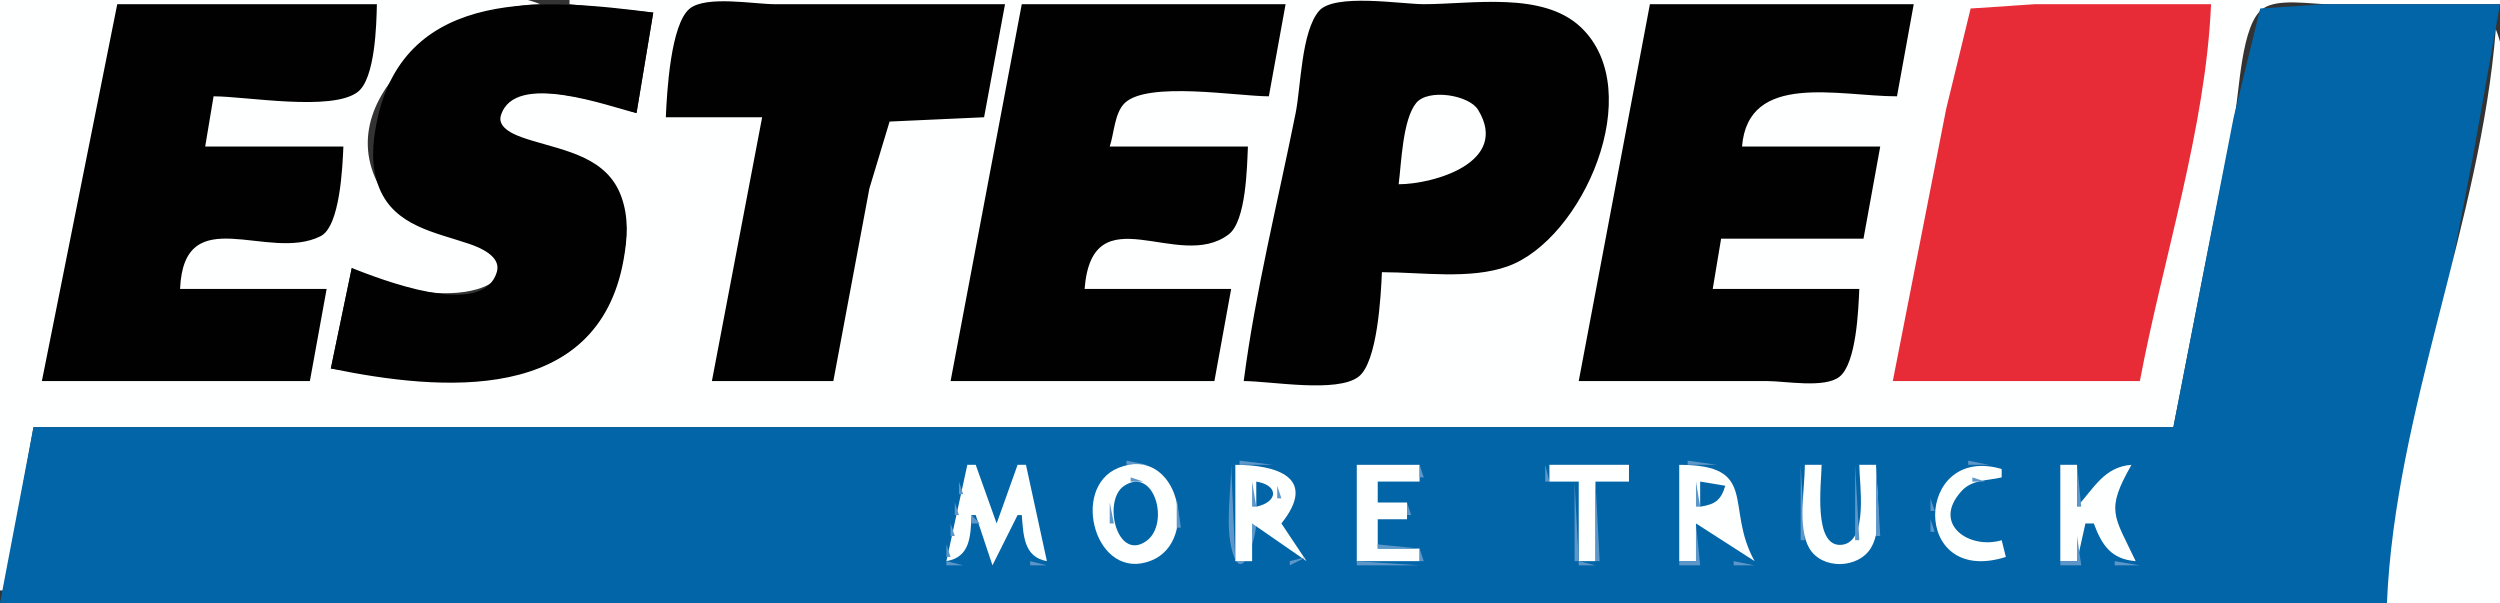
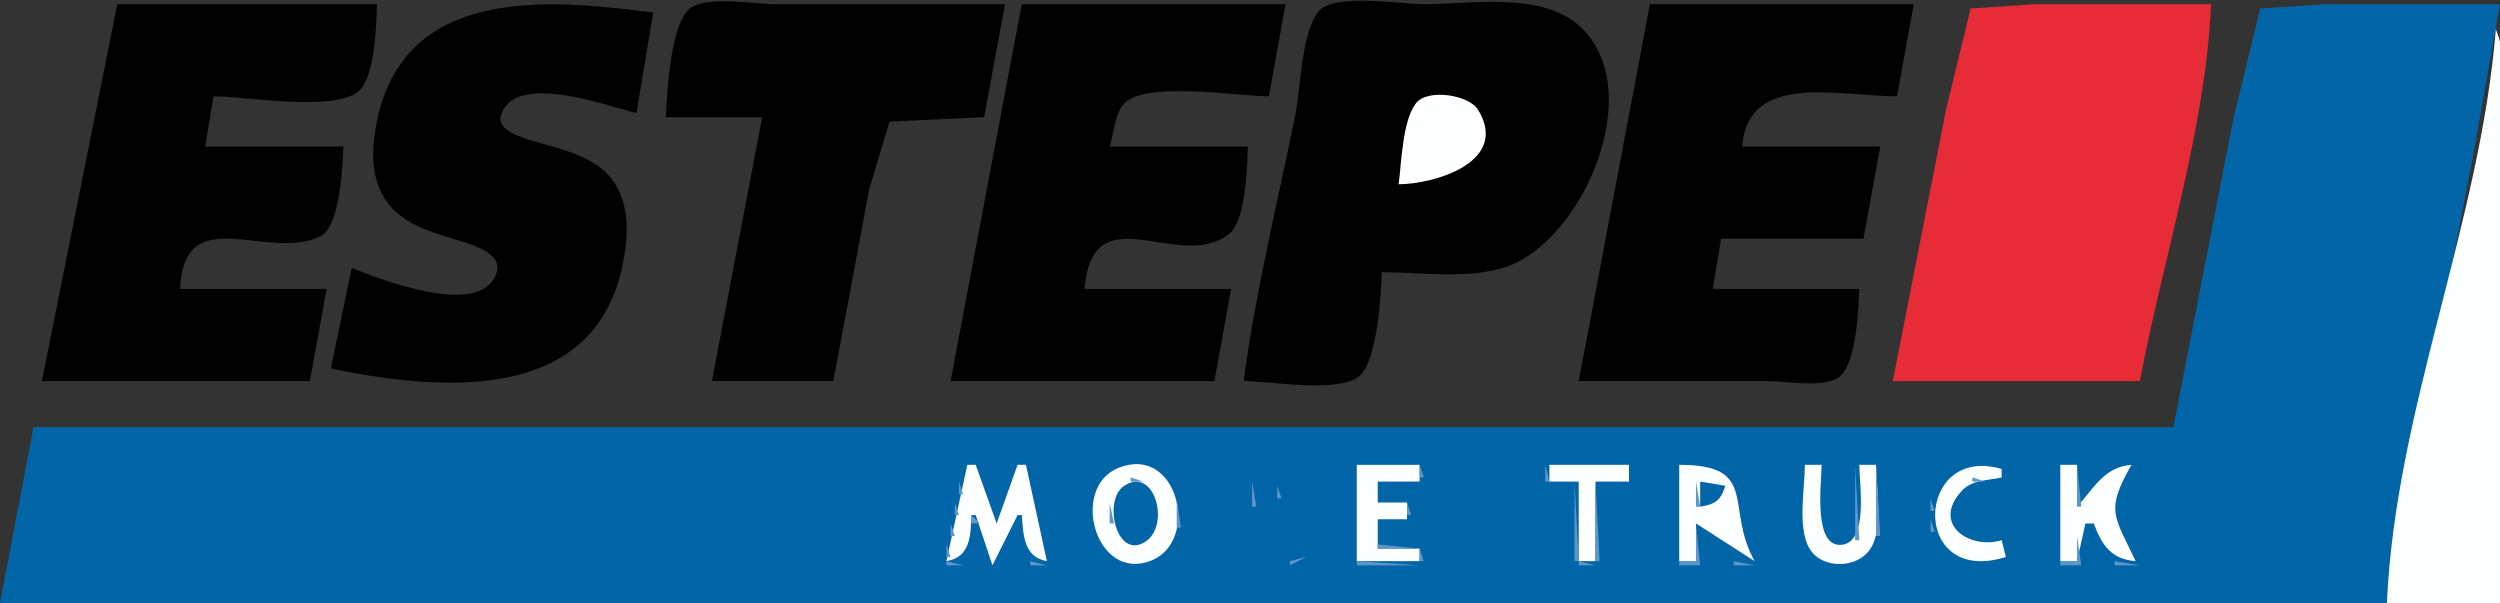
<svg xmlns="http://www.w3.org/2000/svg" width="597" height="144">
  <rect width="100%" height="100%" fill="#333333" stroke="none" />
-   <path style="fill:#feffff; stroke:none;" d="M0 0L0 141L1 141L8 102L519 102C523.786 77.321 528.67 52.648 533.6 28C534.793 22.037 535.174 5.623 540.433 2.028C544.073 -0.461 551.776 1 556 1L597 1L597 0L136 0L136 1L156 3L152 27C146.262 25.134 120.637 16.654 119.176 27.939C118.682 31.757 124.312 33.082 127 33.845C135.203 36.172 144.268 38.308 148.005 47C150.363 52.483 149.666 58.364 148.324 64C140.219 98.03 104.389 91.419 79 88L84 64C91.844 68.133 102.074 71.03 111 69.699C114.229 69.218 120.358 67.613 119.248 63.09C117.442 55.727 97.986 54.788 92.803 47.907C75.184 24.51 108.38 1.014 129 1C118.734 -3.308 101.158 0 90 0L0 0z" />
  <path style="fill:#010101; stroke:none;" d="M84 64L79 88C105.164 93.4 142.756 96.783 148.916 62C149.825 56.866 150.183 52.02 148.387 47C145.037 37.642 135.334 36.103 127 33.561C124.655 32.846 118.539 31.124 119.613 27.576C122.851 16.873 145.527 25.502 152 27L156 3C130.826 -0.251 96.623 -3.464 90.004 29C88.916 34.336 88.487 39.831 90.613 44.996C94.297 53.941 103.878 55.476 112 58.221C114.653 59.117 119.722 61.222 118.654 64.907C115.293 76.505 90.371 66.458 84 64M28 1L10 91L74 91L78 69L43 69C43.924 47.525 64.031 62.717 76.567 56.397C81.227 54.047 81.798 39.688 82 35L49 35L51 23C58.73 23 79.241 26.676 85.411 21.972C89.59 18.787 89.899 5.882 90 1L28 1M159 28L182 28L170 91L199 91L207.611 45L212.433 29.028L235 28L240 1L185 1C180.126 1 168.696 -1.114 164.738 2.028C160.107 5.704 159.244 22.342 159 28M244 1L227 91L290 91L294 69L259 69C260.839 45.888 281.442 65.097 293.411 55.972C297.583 52.792 297.79 39.886 298 35L265 35C266.05 31.899 266.146 26.955 268.589 24.603C274.061 19.336 295.579 23 303 23L307 1L244 1M297 91C303.391 91 319.254 93.904 324.411 89.972C328.969 86.498 329.765 70.453 330 65C339.432 65 351.01 66.811 360 63.612C377.895 57.243 393.553 21.78 377.532 6.529C368.416 -2.148 351.49 1 340 1C334.674 1 318.672 -1.67 314.988 2.603C310.753 7.517 310.661 20.697 309.4 27C305.164 48.173 299.765 69.591 297 91M394 1L377 91L422 91C426.298 91 435.737 92.77 439.262 89.972C443.318 86.752 443.79 73.875 444 69L409 69L411 57L445 57L449 35L416 35C417.43 17.027 439.109 23 453 23L457 1L394 1z" />
  <path style="fill:#e72b37; stroke:none;" d="M452 91L511 91C516.499 61.812 526.724 30.654 528 1L486 1L470.589 2.028L464.75 26L452 91z" />
  <path style="fill:#0165a7; stroke:none;" d="M519 102L8 102L0 144L570 144L590.611 37L597 1L555 1L539.738 2.028L533.4 28L519 102z" />
  <path style="fill:#feffff; stroke:none;" d="M596 7C592.341 52.968 571.982 97.945 570 144L597 144L597 48C597 36.318 600.508 17.742 596 7M334 44C342.387 43.977 360.615 38.769 352.972 26.228C350.791 22.65 341.017 21.099 338.175 24.603C334.94 28.593 334.652 38.955 334 44z" />
-   <path style="fill:#5d96c9; stroke:none;" d="M269 110L269 111L274 111L269 110M296 110L296 111L304 111L296 110M403 110L403 111L410 111L403 110M470 110L470 111L475 111L470 110M230.333 111.667L230.667 112.333L230.333 111.667z" />
  <path style="fill:#feffff; stroke:none;" d="M231 111L226 134C231.707 133.048 231.783 128.037 232 123L233 123L237 135L243 123L244 123C244.387 127.859 244.481 133.042 250 134L245 111L243 111L238 125L233 111L231 111z" />
  <path style="fill:#5d96c9; stroke:none;" d="M233 111L234 112L233 111M242.333 111.667L242.667 112.333L242.333 111.667M245 111L246 112L245 111M266 111L267 112L266 111z" />
  <path style="fill:#feffff; stroke:none;" d="M267.044 111.742C255.411 116.47 261.658 139.2 274.957 133.848C286.67 129.134 281.236 105.975 267.044 111.742z" />
-   <path style="fill:#5d96c9; stroke:none;" d="M276 111L277 112L276 111M294 111C294 117.332 292.513 125.772 294.318 131.851C296.806 140.234 299.998 127.726 300 125L299 125L299 134L295 134L294 111z" />
-   <path style="fill:#feffff; stroke:none;" d="M295 111L295 134L299 134L299 125L312 134L306 125C314.754 114.031 304.884 111 295 111z" />
  <path style="fill:#5d96c9; stroke:none;" d="M306 111L307 112L306 111z" />
  <path style="fill:#feffff; stroke:none;" d="M324 111L324 134L339 134L339 131L329 131L329 124L336 124L336 120L329 120L329 115L339 115L339 111L324 111z" />
  <path style="fill:#5d96c9; stroke:none;" d="M339 111L339 114L340 114L339 111M369 111L369 115L370 115L369 111z" />
  <path style="fill:#feffff; stroke:none;" d="M370 111L370 115L377 115L377 134L381 134L381 115L389 115L389 111L370 111M401 111L401 134L405 134L405 125L419 134C411.82 121.098 420.23 111 401 111z" />
-   <path style="fill:#5d96c9; stroke:none;" d="M412 111L413 112L412 111M430 111L430 129L431 129L430 111z" />
  <path style="fill:#feffff; stroke:none;" d="M431 111C431 116.543 429.198 125.948 432.028 130.867C435.038 136.098 443.796 135.882 446.821 130.786C449.758 125.838 448 116.59 448 111L444 111C444 115.33 446.249 129.226 439.961 130.079C432.781 131.053 435 115.013 435 111L431 111z" />
  <path style="fill:#5d96c9; stroke:none;" d="M443 111L443 129L444 129L443 111M448 111L448 128L449 128L448 111M467 111L468 112L467 111z" />
  <path style="fill:#feffff; stroke:none;" d="M479 133L478 129C470.347 131.319 461.16 125.194 468.434 117.243C470.955 114.487 474.658 114.805 478 114L478 112C457.252 105.869 456.042 140.275 479 133z" />
  <path style="fill:#5d96c9; stroke:none;" d="M477 111L478 112L477 111z" />
  <path style="fill:#feffff; stroke:none;" d="M492 111L492 134L496 134L498 125L500 125C501.919 130.229 504.202 133.559 510 134C504.81 123.029 502.724 122.019 509 111C502.484 111.495 500.1 116.508 496 121L496 111L492 111z" />
  <path style="fill:#5d96c9; stroke:none;" d="M496 111L496 121L497 121L496 111M503 111L504 112L503 111M414 112L415 113L414 112M478 112L479 113L478 112M415 113L416 114L415 113M507 113L508 114L507 113M234.333 114.667L234.667 115.333L234.333 114.667M270 114L270 115L273 115L270 114M279 114L280 115L279 114M309 114L310 115L309 114M471 114L471 115L474 115L471 114M477 114L478 115L477 114M501 114L502 115L501 114M229 115L229 118L230 118L229 115M241 115L242 116L241 115M246.333 115.667L246.667 116.333L246.333 115.667M262 115L263 116L262 115z" />
  <path style="fill:#0165a7; stroke:none;" d="M268.434 116.032C263.217 119.498 266.701 134.164 273.722 129.214C279.466 125.164 275.678 111.22 268.434 116.032z" />
  <path style="fill:#5d96c9; stroke:none;" d="M274 115L275 116L274 115M299 115L299 121L300 121L299 115z" />
-   <path style="fill:#0165a7; stroke:none;" d="M300 115L300 121C305.232 119.858 305.461 115.908 300 115z" />
+   <path style="fill:#0165a7; stroke:none;" d="M300 115C305.232 119.858 305.461 115.908 300 115z" />
  <path style="fill:#5d96c9; stroke:none;" d="M304 115L305 116L304 115M376 115L376 134L377 134L376 115M381 115L381 134L382 134L381 115M405 115L405 121L406 121L405 115z" />
  <path style="fill:#0165a7; stroke:none;" d="M406 115L406 121C409.582 120.432 410.943 119.492 412 116L406 115z" />
  <path style="fill:#5d96c9; stroke:none;" d="M410 115L411 116L410 115M416.333 115.667L416.667 116.333L416.333 115.667M469 115L470 116L469 115M476 115L477 116L476 115M275 116L276 117L275 116M280 116L281 117L280 116M305 116L305 119L306 119L305 116M462 116L463 117L462 116M505 116L506 117L505 116M235.333 117.667L235.667 118.333L235.333 117.667M261.333 117.667L261.667 118.333L261.333 117.667M266 117L267 118L266 117M310.333 117.667L310.667 118.333L310.333 117.667M467 117L468 118L467 117M499 117L500 118L499 117M504 117L505 118L504 117M240 118L241 119L240 118M276.333 118.667L276.667 119.333L276.333 118.667M416.333 118.667L416.667 119.333L416.333 118.667M498 118L499 119L498 118M281 119L281 126L282 126L281 119M411 119L412 120L411 119M461 119L461 122L462 122L461 119M466 119L467 120L466 119M228 120L228 123L229 123L228 120M236.333 120.667L236.667 121.333L236.333 120.667M247.333 120.667L247.667 121.333L247.333 120.667M265 120L265 125L266 125L265 120M303 120L304 121L303 120M309 120L310 121L309 120M336 120L336 123L337 123L336 120M410 120L411 121L410 120M502 120L503 121L502 120M239 121L240 122L239 121M415 121L416 122L415 121M414 122L415 123L414 122M232 123L232 125L234 125L232 123M243 123L244 124L243 123M413 123L414 124L413 123M503 123L504 124L503 123M237.667 124.333L238.333 124.667L237.667 124.333M306 124L307 125L306 124M461 124L461 127L462 127L461 124M227 125L227 128L228 128L227 125M242 125L243 126L242 125M248.333 125.667L248.667 126.333L248.333 125.667M276.333 125.667L276.667 126.333L276.333 125.667M405 125L405 134L401 134L401 135L406 135L405 125M408 125L409 126L408 125M413 125L414 126L413 125M498.667 125.333L499.333 125.667L498.667 125.333M302 126L303 127L302 126M466 126L467 127L466 126M497 126L498 127L497 126M505 126L506 127L505 126M234 127L235 128L234 127M241.333 127.667L241.667 128.333L241.333 127.667M244.333 127.667L244.667 128.333L244.333 127.667M261 127L262 128L261 127M266 127L267 128L266 127M308 127L309 128L308 127M409 127L410 128L409 127M500 127L501 128L500 127M231.333 128.667L231.667 129.333L231.333 128.667M275 128L276 129L275 128M280 128L281 129L280 128M415 128L416 129L415 128M435 128L436 129L435 128M467 128L468 129L467 128M477 128L478 129L477 128M496 128L496 134L492 134L492 135L497 135L496 128M501 128L502 129L501 128M267 129L268 130L267 129M274 129L275 130L274 129M304 129L305 130L304 129M462 129L463 130L462 129M468 129L469 130L468 129M507 129L508 130L507 129M226 130L226 133L227 133L226 130M235 130L236 131L235 130M240 130L241 131L240 130M249.333 130.667L249.667 131.333L249.333 130.667M262 130L263 131L262 130M269 130L270 131L269 130M272 130L273 131L272 130M279 130L280 131L279 130M310 130L311 131L310 130M329 130L329 131L339 131L329 130M411 130L412 131L411 130M437 130L438 131L437 130M440.667 130.333L441.333 130.667L440.667 130.333M447 130L448 131L447 130M470 130L471 131L470 130M473.667 130.333L474.333 130.667L473.667 130.333M478 130L479 131L478 130M502 130L503 131L502 130M263 131L264 132L263 131M339 131L339 134L340 134L339 131M417 131L418 132L417 131M431 131L432 132L431 131M236 132L237 133L236 132M245.333 132.667L245.667 133.333L245.333 132.667M264 132L265 133L264 132M306 132L307 133L306 132M432 132L433 133L432 132M509 132L510 133L509 132M230 133L231 134L230 133M239 133L240 134L239 133M265 133L266 134L265 133M276 133L277 134L276 133M312 133L308 134L308 135L312 133M413 133L414 134L413 133M433 133L434 134L433 133M444 133L445 134L444 133M466 133L467 134L466 133M477 133L478 134L477 133M504 133L505 134L504 133M226 134L226 135L230 135L226 134M246 134L246 135L250 135L246 134M267.667 134.333L268.333 134.667L267.667 134.333M273.667 134.333L274.333 134.667L273.667 134.333M324 134L324 135L339 135L324 134M377 134L377 135L381 135L377 134M414 134L414 135L419 135L414 134M435.667 134.333L436.333 134.667L435.667 134.333M442 134L443 135L442 134M468 134L469 135L468 134M474.667 134.333L475.333 134.667L474.667 134.333M505 134L505 135L511 135L505 134z" />
</svg>